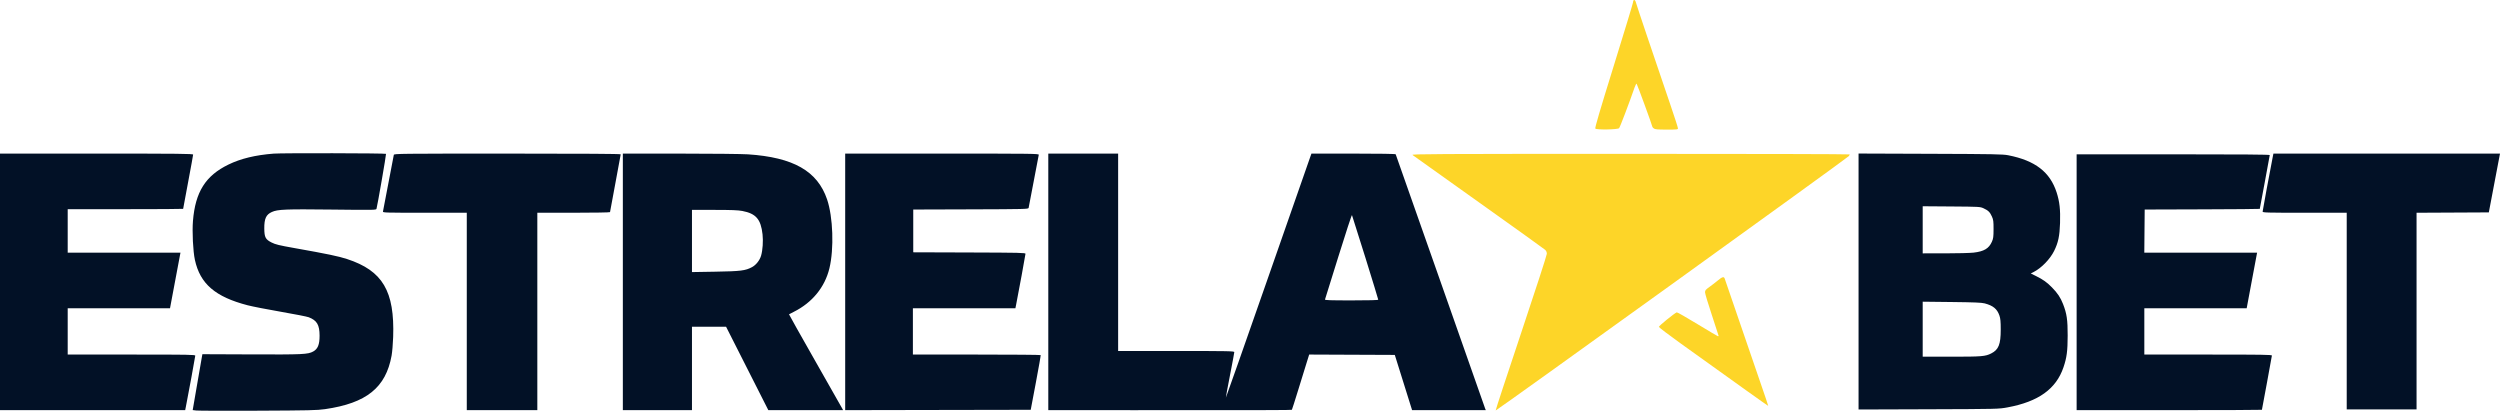
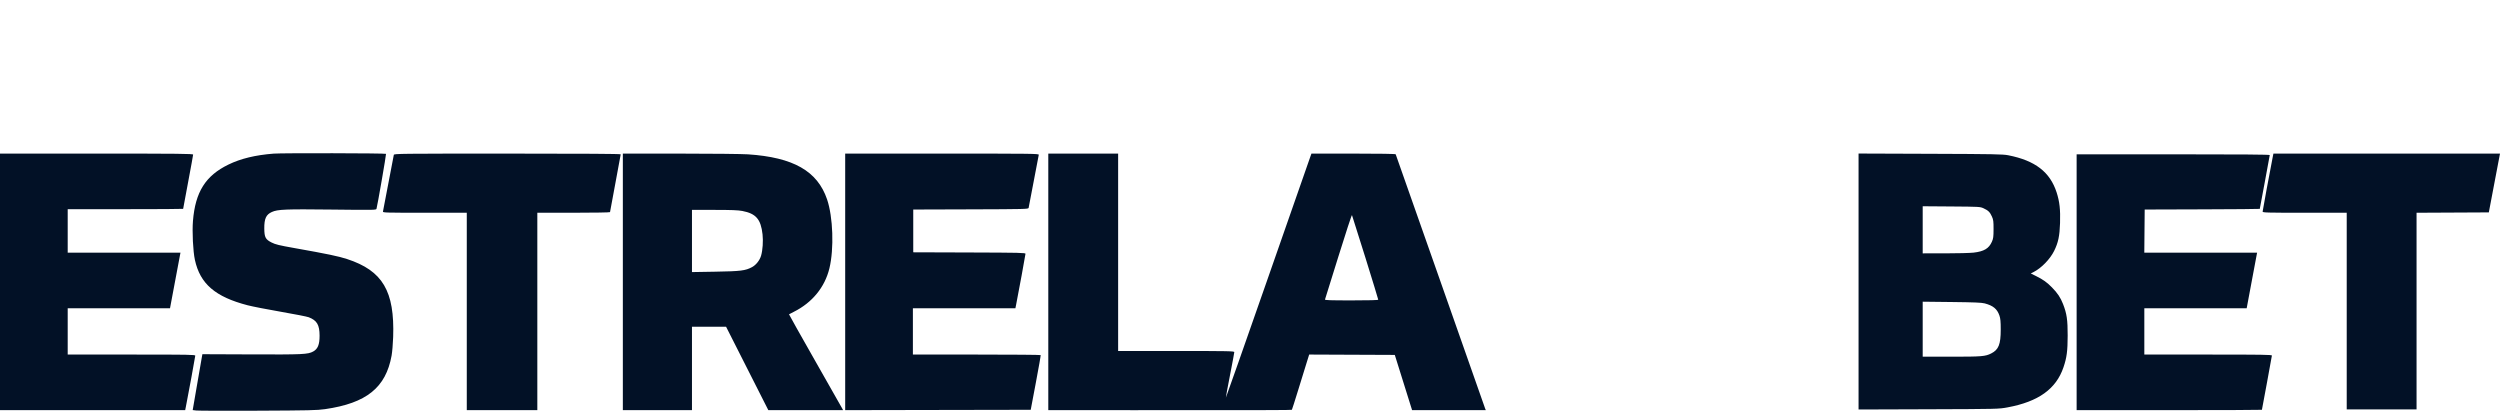
<svg xmlns="http://www.w3.org/2000/svg" width="479" height="79" viewBox="0 0 479 79" fill="none">
  <path fill-rule="evenodd" clip-rule="evenodd" d="M52.45 29.433C48.91 29.711 46.123 30.386 43.758 31.537C39.383 33.667 37.427 36.772 36.972 42.313C36.799 44.416 36.983 48.135 37.341 49.788C38.336 54.379 41.244 56.881 47.458 58.493C48.365 58.728 51.232 59.288 53.83 59.737C56.428 60.186 58.82 60.657 59.145 60.782C60.729 61.395 61.225 62.234 61.232 64.315C61.237 66.016 60.895 66.861 60.005 67.348C58.992 67.901 58.049 67.945 48.165 67.904L38.777 67.865L38.702 68.275C38.661 68.5 38.243 70.909 37.774 73.628L36.921 78.571L37.611 78.655C37.99 78.701 43.307 78.717 49.428 78.69C59.25 78.646 60.757 78.611 62.263 78.394C70.218 77.248 73.917 74.276 75.029 68.138C75.151 67.463 75.287 65.859 75.33 64.574C75.628 55.777 73.323 51.873 66.51 49.636C64.876 49.1 62.778 48.662 56.392 47.526C53.462 47.005 52.771 46.837 52.034 46.463C50.868 45.872 50.654 45.463 50.638 43.799C50.62 41.896 50.976 41.117 52.093 40.615C53.211 40.111 54.69 40.052 63.579 40.154C71.816 40.249 72.066 40.245 72.14 39.995C72.323 39.381 74.027 29.542 73.962 29.477C73.833 29.348 54.046 29.307 52.45 29.433ZM0 54.006V78.584H17.741H35.481L35.624 77.867C36.062 75.677 37.412 68.336 37.412 68.151C37.412 67.954 36.287 67.934 25.192 67.934H12.971V63.496V59.058H22.773H32.575L33.504 54.109C34.015 51.387 34.466 48.99 34.506 48.784L34.579 48.408H23.775H12.971V44.244V40.079H24.031C30.114 40.079 35.091 40.05 35.091 40.014C35.091 39.977 35.521 37.668 36.047 34.881C36.573 32.094 37.003 29.727 37.003 29.622C37.003 29.457 34.335 29.429 18.501 29.429H0V54.006ZM75.456 29.668C75.417 29.799 74.949 32.242 74.416 35.095C73.883 37.949 73.415 40.392 73.376 40.523C73.308 40.749 73.752 40.762 81.37 40.762H89.435V59.673V78.584H96.194H102.952V59.673V40.762H109.916C113.746 40.762 116.88 40.709 116.88 40.645C116.88 40.581 117.34 38.094 117.904 35.118C118.467 32.142 118.928 29.645 118.928 29.568C118.928 29.474 111.887 29.429 97.227 29.429C76.677 29.429 75.522 29.442 75.456 29.668ZM119.337 54.006V78.584H125.96H132.582V70.596V62.608H135.85H139.119L143.164 70.596L147.21 78.584H154.374H161.538L161.374 78.277C161.284 78.108 158.943 73.985 156.172 69.115C153.4 64.245 151.153 60.243 151.176 60.222C151.2 60.2 151.619 59.983 152.107 59.739C155.629 57.975 158.04 55.026 158.915 51.412C159.822 47.669 159.614 41.57 158.466 38.196C156.618 32.769 152.01 30.148 143.3 29.569C142.174 29.494 136.321 29.432 130.295 29.431L119.337 29.429V54.006ZM161.938 54.007V78.585L179.713 78.55L197.487 78.516L198.468 73.327C199.008 70.473 199.424 68.092 199.392 68.036C199.36 67.98 193.839 67.934 187.122 67.934H174.91V63.496V59.058H184.731H194.552L194.695 58.342C195.131 56.156 196.483 48.811 196.483 48.627C196.483 48.431 195.45 48.407 185.731 48.375L174.978 48.34V44.244V40.147L185.995 40.112C196.337 40.08 197.016 40.063 197.082 39.839C197.12 39.709 197.558 37.42 198.055 34.754C198.552 32.088 198.99 29.799 199.027 29.668C199.092 29.441 198.146 29.429 180.517 29.429H161.938V54.007ZM200.853 54.006V78.584L217.476 78.588C242.647 78.593 247.461 78.582 247.525 78.517C247.558 78.485 248.101 76.781 248.732 74.732C249.364 72.683 250.096 70.314 250.359 69.469L250.837 67.931L259.04 67.967L267.243 68.002L268.899 73.293L270.556 78.584H277.619H284.683L284.552 78.277C284.479 78.108 280.612 67.107 275.958 53.831C271.304 40.556 267.459 29.634 267.414 29.561C267.363 29.478 264.338 29.429 259.302 29.429H251.273L250.945 30.351C250.765 30.858 247.086 41.389 242.769 53.753C238.452 66.118 234.9 76.215 234.876 76.193C234.851 76.17 235.205 74.248 235.661 71.922C236.117 69.595 236.49 67.592 236.49 67.471C236.49 67.27 235.507 67.251 225.362 67.251H214.234V48.34V29.429H207.543H200.853V54.006ZM356.1 53.938V78.46L369.515 78.415C382.85 78.37 382.941 78.368 384.637 78.055C390.551 76.962 393.948 74.532 395.359 70.383C395.994 68.515 396.161 67.263 396.166 64.315C396.172 61.276 395.997 60.086 395.274 58.241C394.789 57.004 394.229 56.166 393.157 55.071C392.194 54.087 391.464 53.566 390.112 52.896L389.1 52.396L389.652 52.114C391.14 51.355 392.793 49.652 393.572 48.077C394.36 46.481 394.624 45.237 394.705 42.738C394.788 40.161 394.618 38.635 394.053 36.88C392.787 32.952 389.945 30.767 384.774 29.747C383.746 29.545 382.039 29.513 369.857 29.468L356.1 29.417V53.938ZM435.444 30.146C434.951 32.631 433.519 40.361 433.519 40.543C433.519 40.741 434.272 40.762 441.575 40.762H449.631V59.605V78.447H456.322H463.012V59.606V40.764L469.936 40.729L476.859 40.694L477.843 35.505C478.385 32.651 478.866 30.117 478.914 29.873L479 29.429H457.293H435.587L435.444 30.146ZM397.882 54.075V78.584H415.632C425.395 78.584 433.383 78.554 433.383 78.518C433.383 78.482 433.813 76.172 434.339 73.386C434.864 70.599 435.294 68.232 435.294 68.126C435.294 67.962 433.501 67.934 423.074 67.934H410.853V63.496V59.058H420.659H430.465L431.39 54.109C431.899 51.387 432.348 48.99 432.388 48.784L432.461 48.408H421.655H410.849L410.885 44.278L410.922 40.147L421.947 40.112C428.011 40.093 432.973 40.052 432.973 40.02C432.973 39.988 433.403 37.689 433.929 34.91C434.455 32.131 434.885 29.792 434.885 29.711C434.885 29.609 429.419 29.566 416.383 29.566H397.882V54.075ZM380.062 39.915C380.955 40.327 381.272 40.642 381.653 41.492C381.929 42.108 381.968 42.409 381.964 43.902C381.961 45.374 381.918 45.706 381.65 46.31C381.072 47.617 380.139 48.174 378.141 48.403C377.471 48.48 375.003 48.543 372.656 48.544L368.389 48.545V44.032V39.519L373.885 39.56C379.287 39.601 379.392 39.607 380.062 39.915ZM142.228 40.42C144.844 40.921 145.78 42.002 146.103 44.9C146.248 46.196 146.131 47.924 145.827 48.978C145.571 49.867 144.862 50.766 144.09 51.179C142.814 51.863 141.935 51.972 137.054 52.055L132.582 52.131V46.173V40.216H136.871C140.112 40.216 141.421 40.266 142.228 40.42ZM261.598 49.327C262.958 53.699 264.071 57.34 264.071 57.417C264.071 57.51 262.349 57.556 258.94 57.556C254.893 57.556 253.821 57.52 253.868 57.386C253.901 57.292 255.058 53.579 256.44 49.135C257.821 44.69 258.99 41.127 259.038 41.215C259.086 41.304 260.238 44.954 261.598 49.327ZM380.268 58.129C381.888 58.56 382.648 59.187 383.088 60.454C383.287 61.025 383.339 61.587 383.339 63.155C383.339 65.992 382.934 67.003 381.513 67.719C380.379 68.29 379.726 68.343 373.912 68.343H368.389V63.074V57.804L373.953 57.867C378.243 57.915 379.689 57.975 380.268 58.129Z" fill="#021126" />
-   <path fill-rule="evenodd" clip-rule="evenodd" d="M312.988 0.07C312.937 0.121 312.894 0.285 312.894 0.433C312.894 0.582 311.235 6.048 309.206 12.581C306.489 21.332 305.556 24.505 305.664 24.634C305.888 24.905 309.946 24.836 310.22 24.558C310.387 24.389 312.156 19.738 313.197 16.731C313.349 16.293 313.52 15.986 313.577 16.048C313.703 16.186 316.581 24.052 316.581 24.26C316.581 24.341 316.717 24.503 316.884 24.619C317.128 24.79 317.613 24.832 319.342 24.832C321.346 24.832 321.496 24.814 321.496 24.58C321.496 24.441 320.858 22.459 320.078 20.176C316.875 10.799 313.654 1.241 313.505 0.671C313.35 0.079 313.178 -0.121 312.988 0.07ZM270.635 29.693C270.785 29.808 276.486 33.872 283.304 38.724C290.122 43.575 295.851 47.684 296.037 47.856C296.267 48.069 296.373 48.314 296.373 48.633C296.373 48.889 294.157 55.715 291.448 63.801C288.739 71.888 286.544 78.569 286.57 78.647C286.618 78.79 353.909 30.321 354.232 29.912C354.326 29.793 354.403 29.646 354.403 29.585C354.403 29.524 335.494 29.476 312.382 29.479C274.548 29.483 270.389 29.504 270.635 29.693ZM329.143 53.731C328.73 54.077 328.008 54.634 327.538 54.969C326.798 55.497 326.685 55.635 326.685 56.012C326.685 56.251 327.269 58.196 327.982 60.333C328.696 62.47 329.279 64.266 329.279 64.324C329.279 64.382 329.23 64.429 329.169 64.429C329.108 64.429 327.342 63.384 325.244 62.106C323.146 60.828 321.358 59.81 321.27 59.844C320.801 60.024 317.805 62.459 317.839 62.632C317.86 62.742 319.721 64.155 321.974 65.773C333.205 73.838 338.758 77.798 338.79 77.766C338.81 77.746 338.177 75.859 337.383 73.572C336.59 71.284 334.724 65.849 333.237 61.493C331.75 57.138 330.49 53.466 330.438 53.335C330.286 52.954 329.947 53.057 329.143 53.731Z" fill="#FDD528" />
</svg>